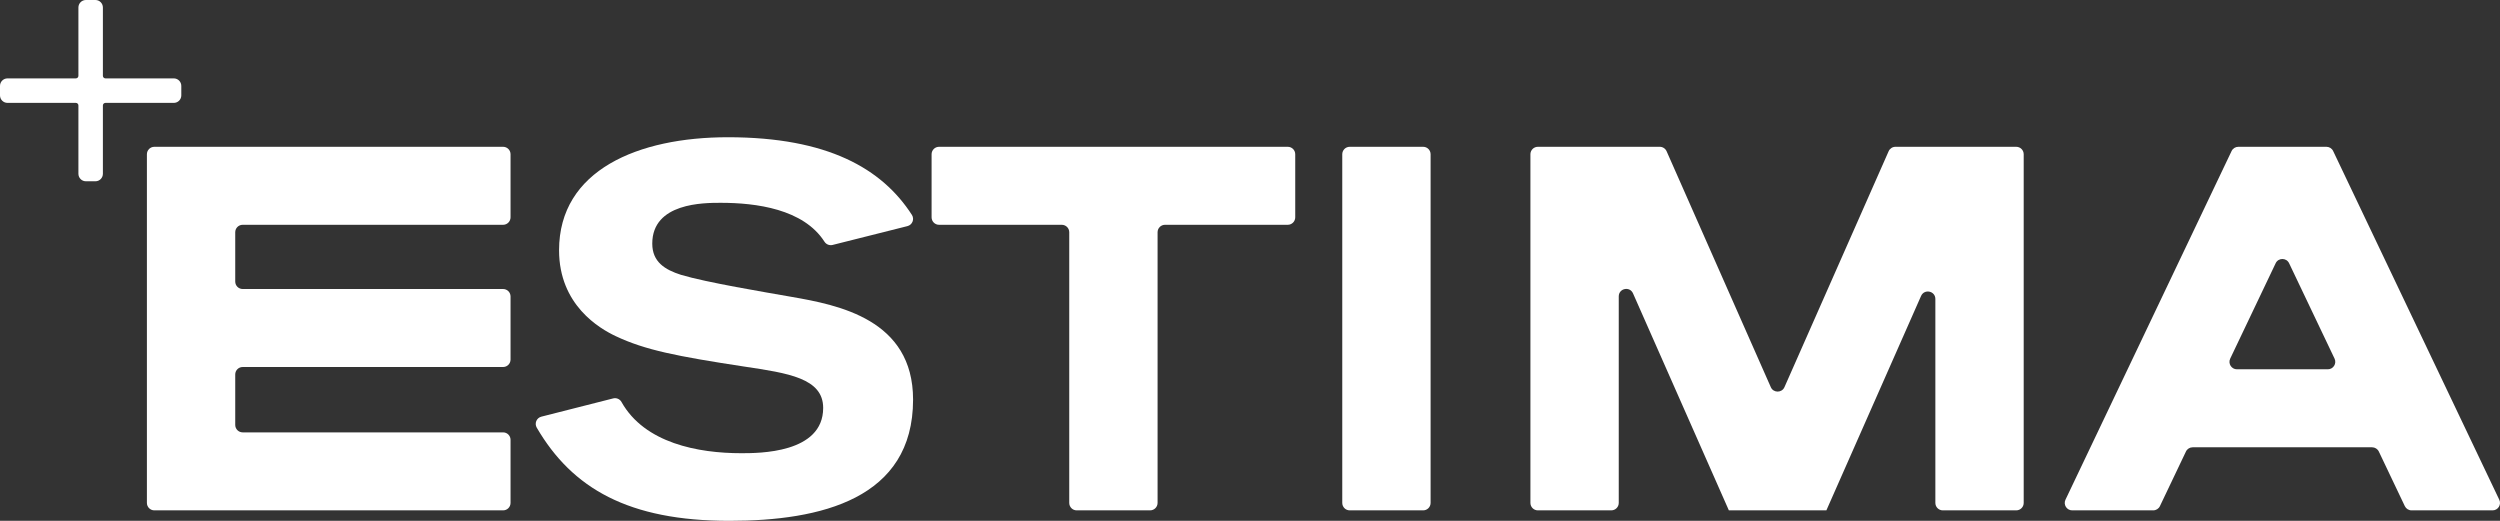
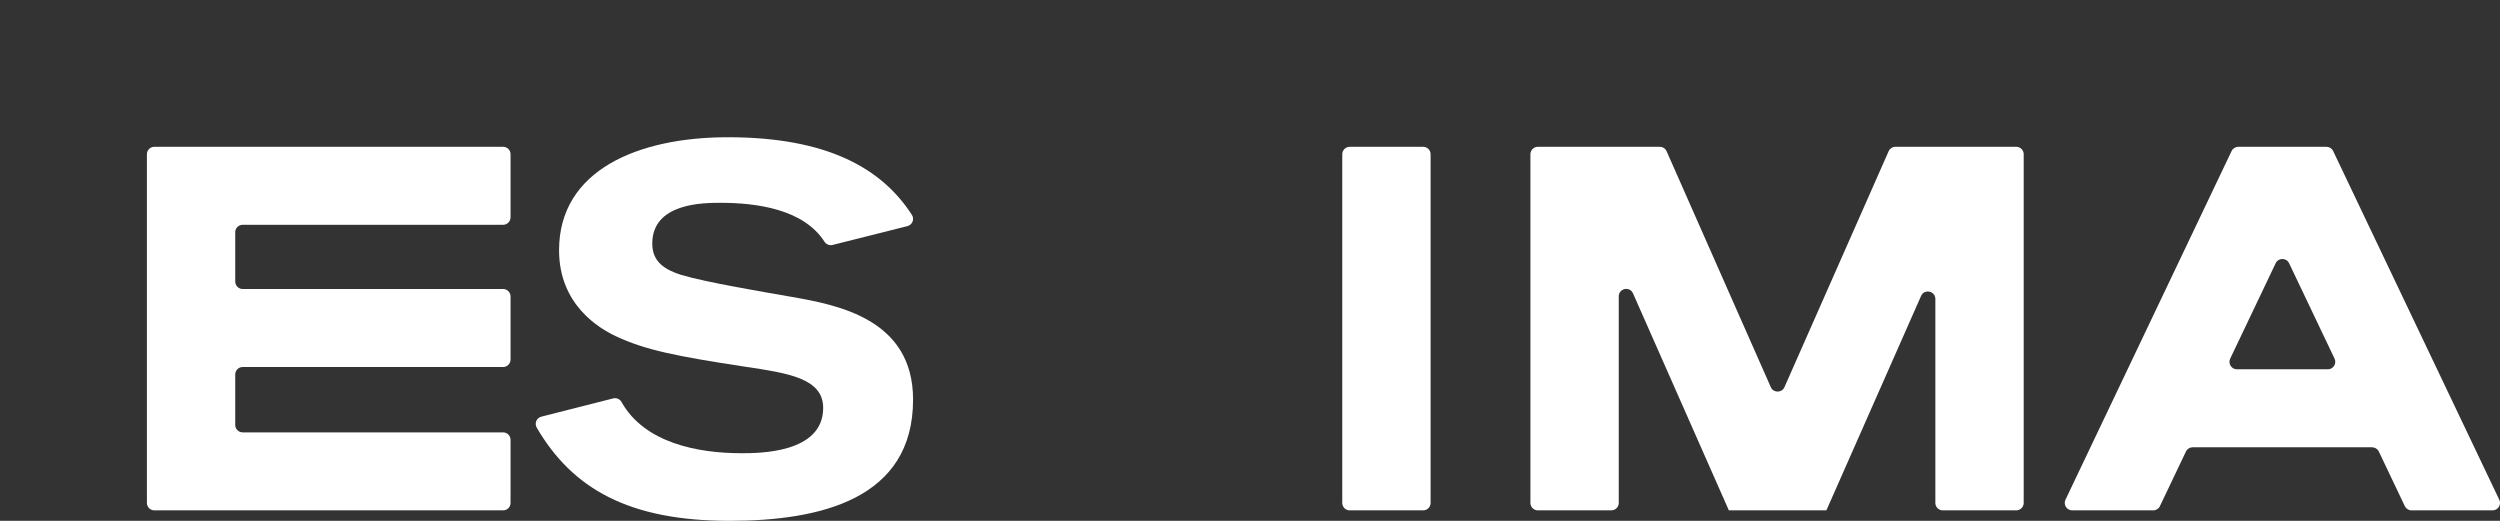
<svg xmlns="http://www.w3.org/2000/svg" width="96" height="20" viewBox="0 0 96 20" fill="none">
  <rect x="0" y="0" width="96" height="20" fill="#333333" stroke="none" />
  <g clip-path="url(#clip0_4367_12938)">
    <path d="M27.676 7.788C29.03 7.788 30.853 8.022 31.661 9.283C31.727 9.386 31.852 9.435 31.971 9.406L34.845 8.683C35.034 8.636 35.123 8.416 35.017 8.252C33.868 6.471 31.78 5.27 27.951 5.27C24.513 5.27 21.468 6.527 21.468 9.61C21.468 11.712 23.02 12.615 23.648 12.91C24.768 13.44 25.992 13.681 28.565 14.074C30.274 14.329 31.61 14.525 31.61 15.665C31.61 17.413 29.129 17.403 28.461 17.403C26.817 17.403 24.754 17.021 23.865 15.436C23.802 15.323 23.671 15.267 23.545 15.299L20.787 16C20.603 16.047 20.515 16.258 20.611 16.422C21.978 18.762 24.141 20 28.01 20C31.526 20 35.062 19.156 35.062 15.345C35.062 12.262 32.194 11.712 30.387 11.398C29.385 11.221 27.13 10.848 26.148 10.553C25.538 10.357 25.047 10.062 25.047 9.355C25.047 7.784 27.028 7.788 27.676 7.788Z" fill="white" />
    <path d="M54.649 5.637H51.829C51.671 5.637 51.543 5.765 51.543 5.923V19.312C51.543 19.47 51.671 19.598 51.829 19.598H54.649C54.807 19.598 54.935 19.47 54.935 19.312V5.923C54.935 5.765 54.807 5.637 54.649 5.637Z" fill="white" />
    <path d="M92.604 19.598H95.714C95.924 19.598 96.063 19.379 95.972 19.189L89.593 5.8C89.546 5.7 89.445 5.637 89.335 5.637H85.952C85.841 5.637 85.741 5.7 85.693 5.8L79.314 19.189C79.224 19.379 79.362 19.598 79.573 19.598H82.683C82.793 19.598 82.894 19.535 82.941 19.435L83.94 17.339C83.987 17.239 84.088 17.176 84.198 17.176H91.088C91.198 17.176 91.299 17.239 91.347 17.339L92.345 19.435C92.393 19.535 92.493 19.598 92.604 19.598ZM85.64 13.771L87.385 10.109C87.488 9.891 87.798 9.891 87.902 10.109L89.647 13.771C89.737 13.961 89.599 14.181 89.388 14.181H85.898C85.688 14.181 85.549 13.961 85.64 13.771Z" fill="white" />
    <path d="M74.318 5.637H72.786C72.673 5.637 72.57 5.704 72.524 5.807L68.523 14.867C68.422 15.094 68.099 15.094 67.999 14.867L63.997 5.807C63.951 5.704 63.848 5.637 63.735 5.637H59.054C58.896 5.637 58.768 5.765 58.768 5.923V19.312C58.768 19.47 58.896 19.598 59.054 19.598H61.873C62.031 19.598 62.16 19.47 62.16 19.312V11.381C62.16 11.072 62.583 10.982 62.708 11.266L66.388 19.598H70.133L73.769 11.365C73.895 11.082 74.318 11.171 74.318 11.481V19.312C74.318 19.47 74.446 19.598 74.604 19.598H77.423C77.582 19.598 77.71 19.47 77.71 19.312V5.923C77.71 5.765 77.582 5.637 77.423 5.637H74.318Z" fill="white" />
    <path d="M5.927 5.637C5.769 5.637 5.641 5.765 5.641 5.923V19.312C5.641 19.47 5.769 19.598 5.927 19.598H19.319C19.477 19.598 19.605 19.47 19.605 19.312V16.889C19.605 16.731 19.477 16.603 19.319 16.603H9.319C9.161 16.603 9.033 16.475 9.033 16.317V14.379C9.033 14.221 9.161 14.093 9.319 14.093H19.319C19.477 14.093 19.605 13.965 19.605 13.806V11.384C19.605 11.226 19.477 11.098 19.319 11.098H9.319C9.161 11.098 9.033 10.97 9.033 10.812V8.918C9.033 8.76 9.161 8.632 9.319 8.632H19.319C19.477 8.632 19.605 8.503 19.605 8.345V5.923C19.605 5.765 19.477 5.637 19.319 5.637H5.927Z" fill="white" />
-     <path d="M41.059 5.637H36.059C35.901 5.637 35.773 5.765 35.773 5.923V8.345C35.773 8.503 35.901 8.632 36.059 8.632H40.772C40.93 8.632 41.059 8.76 41.059 8.918V19.312C41.059 19.47 41.187 19.598 41.345 19.598H44.164C44.322 19.598 44.451 19.47 44.451 19.312V8.918C44.451 8.76 44.579 8.632 44.737 8.632H49.45C49.609 8.632 49.737 8.503 49.737 8.345V5.923C49.737 5.765 49.609 5.637 49.45 5.637H41.059Z" fill="white" />
-     <path d="M6.674 3.01H4.049C3.995 3.01 3.951 2.966 3.951 2.912V0.288C3.951 0.129 3.823 0 3.664 0H3.298C3.139 0 3.011 0.129 3.011 0.288V2.912C3.011 2.966 2.967 3.01 2.913 3.01H0.288C0.129 3.01 0 3.139 0 3.298V3.663C0 3.822 0.129 3.951 0.288 3.951H2.913C2.967 3.951 3.011 3.994 3.011 4.048V6.673C3.011 6.832 3.139 6.961 3.298 6.961H3.664C3.823 6.961 3.951 6.832 3.951 6.673V4.048C3.951 3.994 3.995 3.951 4.049 3.951H6.674C6.833 3.951 6.962 3.822 6.962 3.663V3.298C6.962 3.139 6.833 3.01 6.674 3.01Z" fill="white" />
  </g>
  <defs>
    <clipPath id="clip0_4367_12938">
      <rect width="96" height="20" fill="white" />
    </clipPath>
  </defs>
</svg>